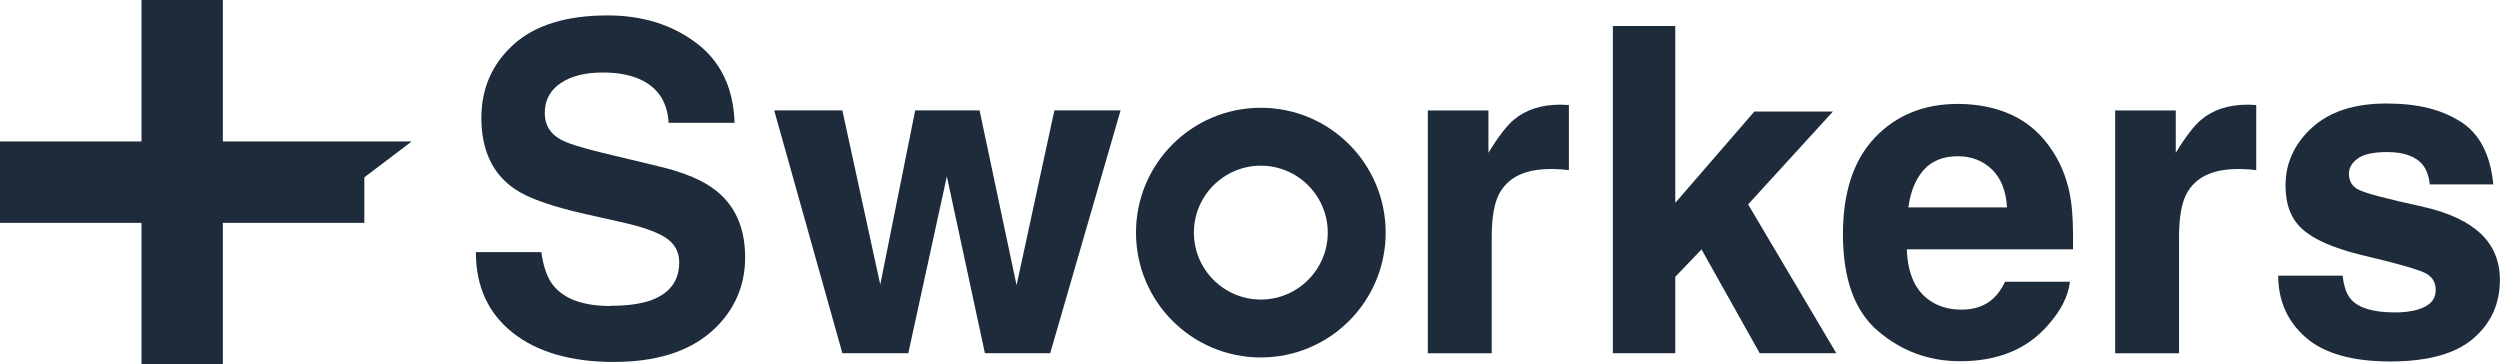
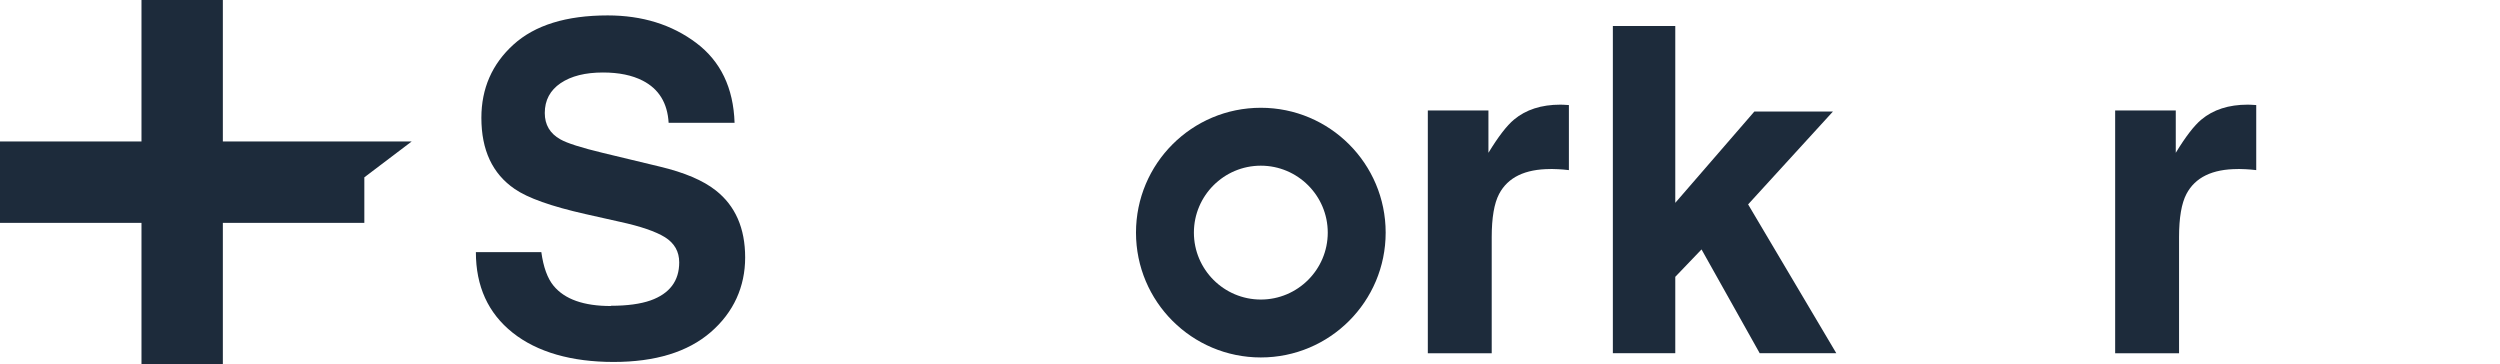
<svg xmlns="http://www.w3.org/2000/svg" id="_レイヤー_2" viewBox="0 0 304.8 44.42">
  <defs>
    <style>.cls-1{fill:#1d2b3b;stroke-width:0px;}</style>
  </defs>
  <g id="design">
    <path class="cls-1" d="M74.5,37.28c1.97,0,3.58-.22,4.81-.65,2.33-.83,3.5-2.38,3.5-4.64,0-1.32-.58-2.34-1.74-3.07-1.16-.71-2.98-1.33-5.46-1.87l-4.23-.95c-4.17-.94-7.04-1.96-8.64-3.07-2.7-1.85-4.05-4.73-4.05-8.66,0-3.58,1.3-6.56,3.91-8.93,2.61-2.37,6.44-3.56,11.49-3.56,4.22,0,7.82,1.12,10.79,3.35,2.98,2.24,4.54,5.48,4.68,9.74h-8.04c-.14-2.41-1.19-4.12-3.15-5.13-1.3-.67-2.92-1-4.86-1-2.15,0-3.87.43-5.16,1.3-1.28.87-1.93,2.08-1.93,3.64,0,1.43.63,2.5,1.9,3.21.82.47,2.55,1.02,5.21,1.66l6.9,1.66c3.02.72,5.3,1.69,6.84,2.91,2.39,1.88,3.58,4.61,3.58,8.17s-1.4,6.69-4.2,9.11c-2.8,2.42-6.75,3.63-11.85,3.63s-9.31-1.19-12.3-3.57c-2.99-2.38-4.48-5.65-4.48-9.82h7.98c.25,1.83.75,3.2,1.49,4.1,1.36,1.65,3.68,2.47,6.98,2.47" />
-     <polygon class="cls-1" points="120.08 43.06 115.44 21.5 110.74 43.06 102.7 43.06 94.39 13.46 102.7 13.46 107.32 34.7 111.58 13.46 119.43 13.46 123.94 34.78 128.55 13.46 136.62 13.46 128.04 43.06 120.08 43.06" />
    <path class="cls-1" d="M189.04,20.61c-3.11,0-5.2,1.01-6.27,3.04-.6,1.14-.9,2.9-.9,5.27v14.15h-7.79V13.47h7.39v5.16c1.2-1.97,2.24-3.32,3.12-4.05,1.45-1.21,3.33-1.82,5.65-1.82.15,0,.27,0,.37.01.1,0,.32.02.67.04v7.93c-.49-.06-.92-.09-1.3-.11s-.69-.03-.92-.03" />
    <polygon class="cls-1" points="223.88 43.06 214.54 43.06 207.45 30.41 204.25 33.75 204.25 43.06 196.64 43.06 196.64 3.17 204.25 3.17 204.25 24.73 213.89 13.6 223.47 13.6 213.13 24.92 223.88 43.06" />
-     <path class="cls-1" d="M252.36,34.37c-.2,1.76-1.11,3.54-2.74,5.35-2.54,2.88-6.08,4.32-10.64,4.32-3.77,0-7.09-1.21-9.97-3.64-2.88-2.43-4.32-6.37-4.32-11.84,0-5.12,1.3-9.05,3.9-11.79,2.6-2.73,5.97-4.1,10.12-4.1,2.46,0,4.68.46,6.65,1.38,1.97.92,3.6,2.38,4.89,4.37,1.16,1.76,1.91,3.79,2.25,6.11.2,1.36.28,3.31.24,5.87h-20.26c.11,2.97,1.04,5.05,2.8,6.24,1.07.74,2.35,1.11,3.86,1.11,1.59,0,2.89-.45,3.88-1.36.54-.49,1.02-1.17,1.44-2.04h7.9ZM244.7,25.3c-.13-2.05-.75-3.6-1.86-4.66-1.11-1.06-2.49-1.59-4.14-1.59-1.79,0-3.18.56-4.17,1.68-.99,1.12-1.61,2.64-1.86,4.56h12.03Z" />
    <path class="cls-1" d="M272.84,20.61c-3.11,0-5.2,1.01-6.27,3.04-.6,1.14-.9,2.9-.9,5.27v14.15h-7.79V13.47h7.39v5.16c1.2-1.97,2.24-3.32,3.12-4.05,1.45-1.21,3.33-1.82,5.65-1.82.15,0,.27,0,.37.01.1,0,.32.02.67.04v7.93c-.49-.06-.92-.09-1.3-.11-.38-.02-.69-.03-.92-.03" />
-     <path class="cls-1" d="M299.99,14.82c2.32,1.48,3.65,4.04,3.99,7.66h-7.74c-.11-1-.39-1.78-.84-2.36-.85-1.05-2.3-1.58-4.35-1.58-1.68,0-2.88.26-3.6.79s-1.07,1.14-1.07,1.85c0,.89.38,1.53,1.14,1.93.76.42,3.45,1.13,8.07,2.14,3.08.72,5.39,1.82,6.92,3.29,1.52,1.48,2.28,3.34,2.28,5.57,0,2.93-1.09,5.33-3.27,7.18-2.18,1.86-5.55,2.78-10.12,2.78s-8.09-.98-10.31-2.95c-2.22-1.96-3.33-4.47-3.33-7.51h7.85c.16,1.38.52,2.35,1.06,2.93.96,1.03,2.73,1.55,5.32,1.55,1.52,0,2.73-.23,3.63-.68.9-.45,1.34-1.13,1.34-2.04s-.36-1.53-1.09-1.98c-.72-.45-3.41-1.23-8.07-2.33-3.35-.83-5.71-1.87-7.09-3.12-1.38-1.23-2.06-3.01-2.06-5.32,0-2.73,1.07-5.08,3.22-7.05,2.15-1.96,5.16-2.95,9.06-2.95s6.71.73,9.04,2.2" />
    <path class="cls-1" d="M153.72,20.2c4.5,0,8.16,3.66,8.16,8.16s-3.66,8.16-8.16,8.16-8.16-3.66-8.16-8.16,3.66-8.16,8.16-8.16M153.72,13.14c-8.41,0-15.22,6.81-15.22,15.22s6.81,15.22,15.22,15.22,15.22-6.82,15.22-15.22-6.81-15.22-15.22-15.22" />
    <polygon class="cls-1" points="44.42 21.62 50.19 17.25 44.42 17.25 40.24 17.25 27.17 17.25 27.17 0 17.25 0 17.25 17.25 0 17.25 0 27.17 17.25 27.17 17.25 44.42 27.17 44.42 27.17 27.17 44.42 27.17 44.42 21.62" />
  </g>
</svg>